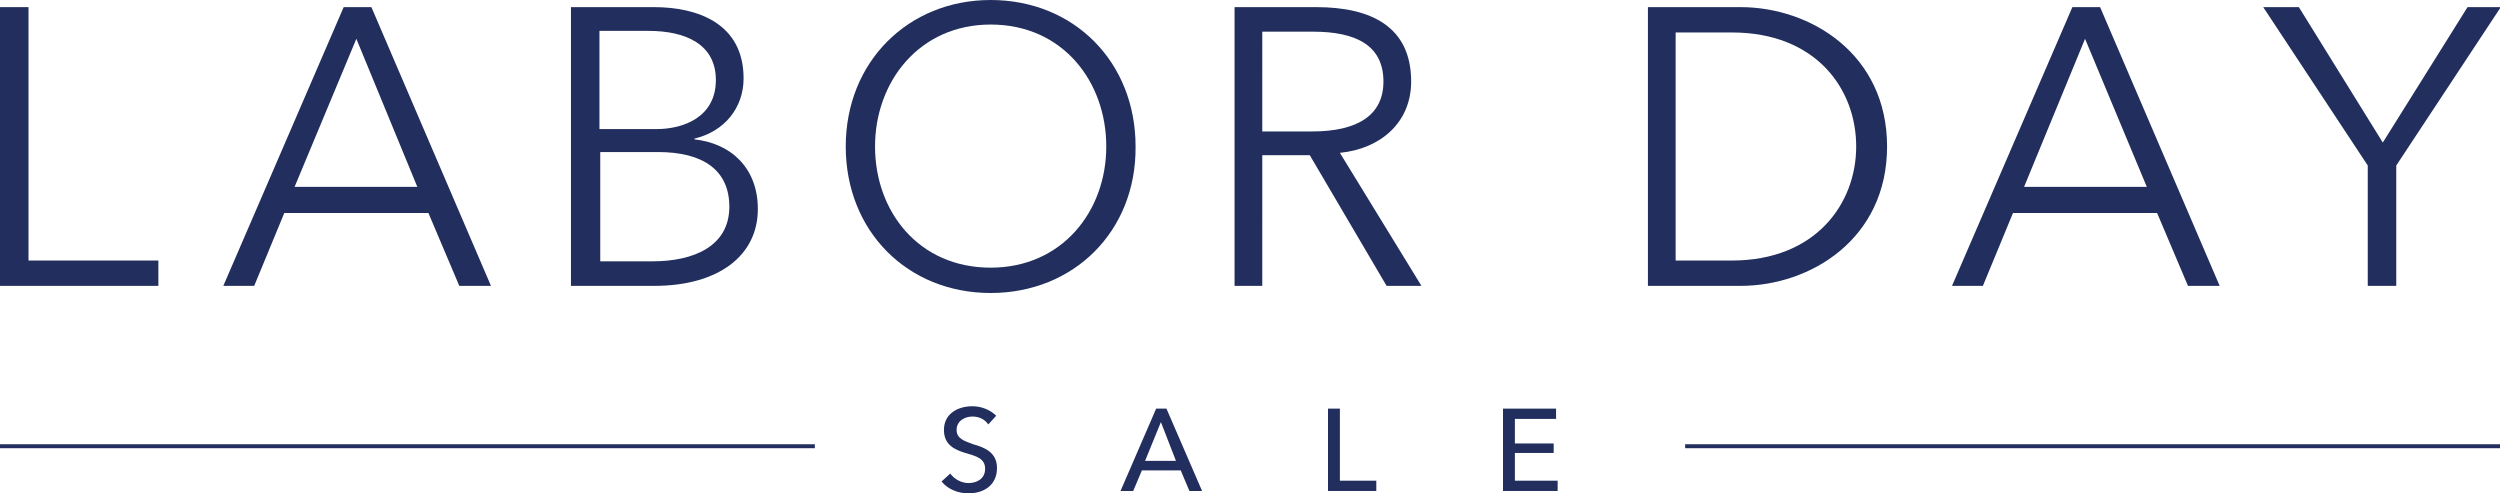
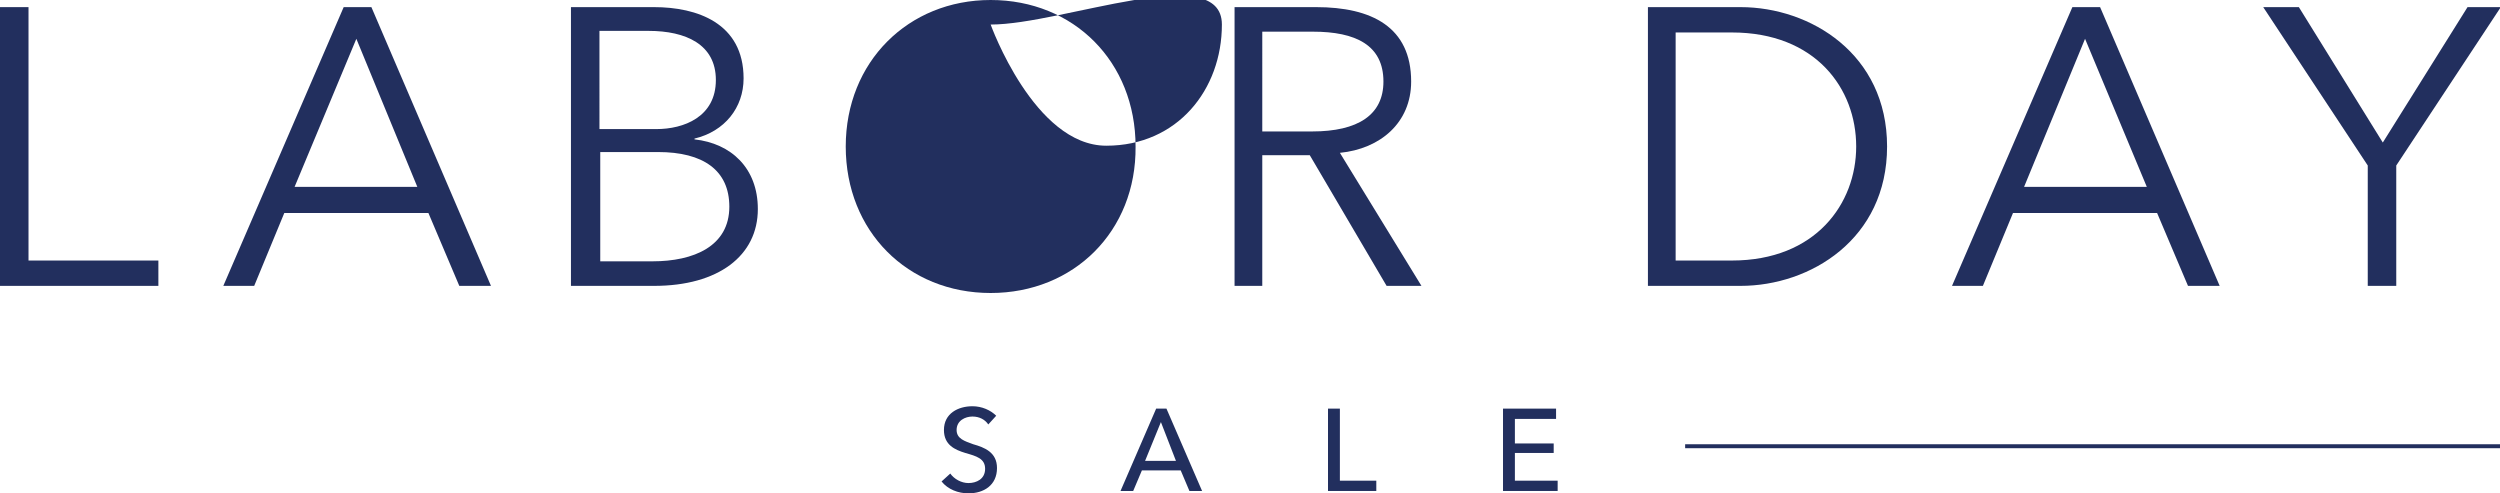
<svg xmlns="http://www.w3.org/2000/svg" version="1.1" id="Capa_1" x="0px" y="0px" viewBox="0 0 315.7 62.3" style="enable-background:new 0 0 315.7 62.3;" xml:space="preserve">
  <style type="text/css">
	.st0{fill:#FFFFFF;}
	.st1{fill:#222F5E;}
	.st2{fill:#FFB3B3;}
	.st3{fill:#FFB6B6;}
</style>
  <g>
    <g>
      <g>
        <path class="st1" d="M3.6,32.9H20v3.2H0V0.9h3.6V32.9z" />
      </g>
      <g>
        <path class="st1" d="M32.1,36.1h-3.9L43.4,0.9h3.5L62,36.1h-4l-3.9-9.2H35.9L32.1,36.1z M37.2,23.6h15.5L45,4.9L37.2,23.6z" />
      </g>
      <g>
        <path class="st1" d="M72.1,0.9h10.5c5.4,0,11.3,2,11.3,9c0,3.7-2.4,6.7-6.2,7.6v0.1c4.6,0.5,8,3.6,8,8.8c0,5.9-5,9.7-13.1,9.7     H72.1V0.9z M75.7,16.3h7.2c3.4,0,7.5-1.5,7.5-6.2c0-4.5-3.8-6.2-8.5-6.2h-6.2V16.3z M75.7,33h6.7c5.2,0,9.7-1.9,9.7-6.9     c0-4.6-3.3-6.9-9-6.9h-7.3V33z" />
      </g>
      <g>
-         <path class="st1" d="M125.1,37c-10.5,0-18.3-7.8-18.3-18.5c0-10.7,7.9-18.5,18.3-18.5c10.5,0,18.3,7.8,18.3,18.5     C143.5,29.2,135.6,37,125.1,37z M125.1,3.1c-9,0-14.6,7.2-14.6,15.4s5.5,15.3,14.6,15.3c9,0,14.6-7.1,14.6-15.3     S134.2,3.1,125.1,3.1z" />
+         <path class="st1" d="M125.1,37c-10.5,0-18.3-7.8-18.3-18.5c0-10.7,7.9-18.5,18.3-18.5c10.5,0,18.3,7.8,18.3,18.5     C143.5,29.2,135.6,37,125.1,37z M125.1,3.1s5.5,15.3,14.6,15.3c9,0,14.6-7.1,14.6-15.3     S134.2,3.1,125.1,3.1z" />
      </g>
      <g>
        <path class="st1" d="M159.5,36.1h-3.6V0.9h10.3c7,0,12,2.5,12,9.4c0,5.2-3.9,8.5-9,9l10.3,16.8h-4.4l-9.7-16.5h-6V36.1z      M159.5,16.6h6.2c5.8,0,9-2.1,9-6.3c0-4.6-3.5-6.3-8.9-6.3h-6.4V16.6z" />
      </g>
      <g>
        <path class="st1" d="M208.1,0.9h11.7c8.8,0,18.5,5.9,18.5,17.6c0,11.7-9.7,17.6-18.5,17.6h-11.7V0.9z M211.6,32.9h7.1     c10.6,0,15.7-7.2,15.7-14.4c0-7.3-5.1-14.4-15.7-14.4h-7.1V32.9z" />
      </g>
      <g>
        <path class="st1" d="M250.4,36.1h-3.9l15.2-35.2h3.5l15.1,35.2h-4l-3.9-9.2h-18.2L250.4,36.1z M255.6,23.6h15.5l-7.8-18.7     L255.6,23.6z" />
      </g>
      <g>
        <path class="st1" d="M302.5,36.1H299V20.9l-13.2-20h4.5l10.6,17.1l10.7-17.1h4.2l-13.2,20V36.1z" />
      </g>
    </g>
    <g>
      <g>
        <path class="st1" d="M124.8,53.6c-0.4-0.6-1.1-1-2-1c-0.9,0-2,0.5-2,1.7c0,1.1,1,1.4,2.1,1.8c1.4,0.4,3,1,3,3     c0,2.2-1.7,3.2-3.6,3.2c-1.3,0-2.6-0.5-3.4-1.5l1.1-1c0.5,0.7,1.4,1.2,2.3,1.2c1,0,2.1-0.5,2.1-1.8c0-1.3-1.1-1.6-2.5-2     c-1.3-0.4-2.7-1-2.7-2.9c0-2.1,1.8-3,3.6-3c1.2,0,2.3,0.5,3,1.2L124.8,53.6z" />
      </g>
      <g>
        <path class="st1" d="M143.1,62h-1.6l4.5-10.4h1.3l4.5,10.4h-1.6l-1.1-2.6h-4.9L143.1,62z M144.6,58.2h3.9l-1.9-4.9L144.6,58.2z" />
      </g>
      <g>
        <path class="st1" d="M169.2,60.7h4.6V62h-6.1V51.6h1.5V60.7z" />
      </g>
      <g>
        <path class="st1" d="M191.3,60.7h5.4V62h-6.9V51.6h6.7v1.3h-5.2V56h4.9v1.2h-4.9V60.7z" />
      </g>
    </g>
    <g>
-       <rect y="56.1" class="st1" width="102.9" height="0.5" />
-     </g>
+       </g>
    <g>
      <rect x="212.8" y="56.1" class="st1" width="102.9" height="0.5" />
    </g>
  </g>
</svg>